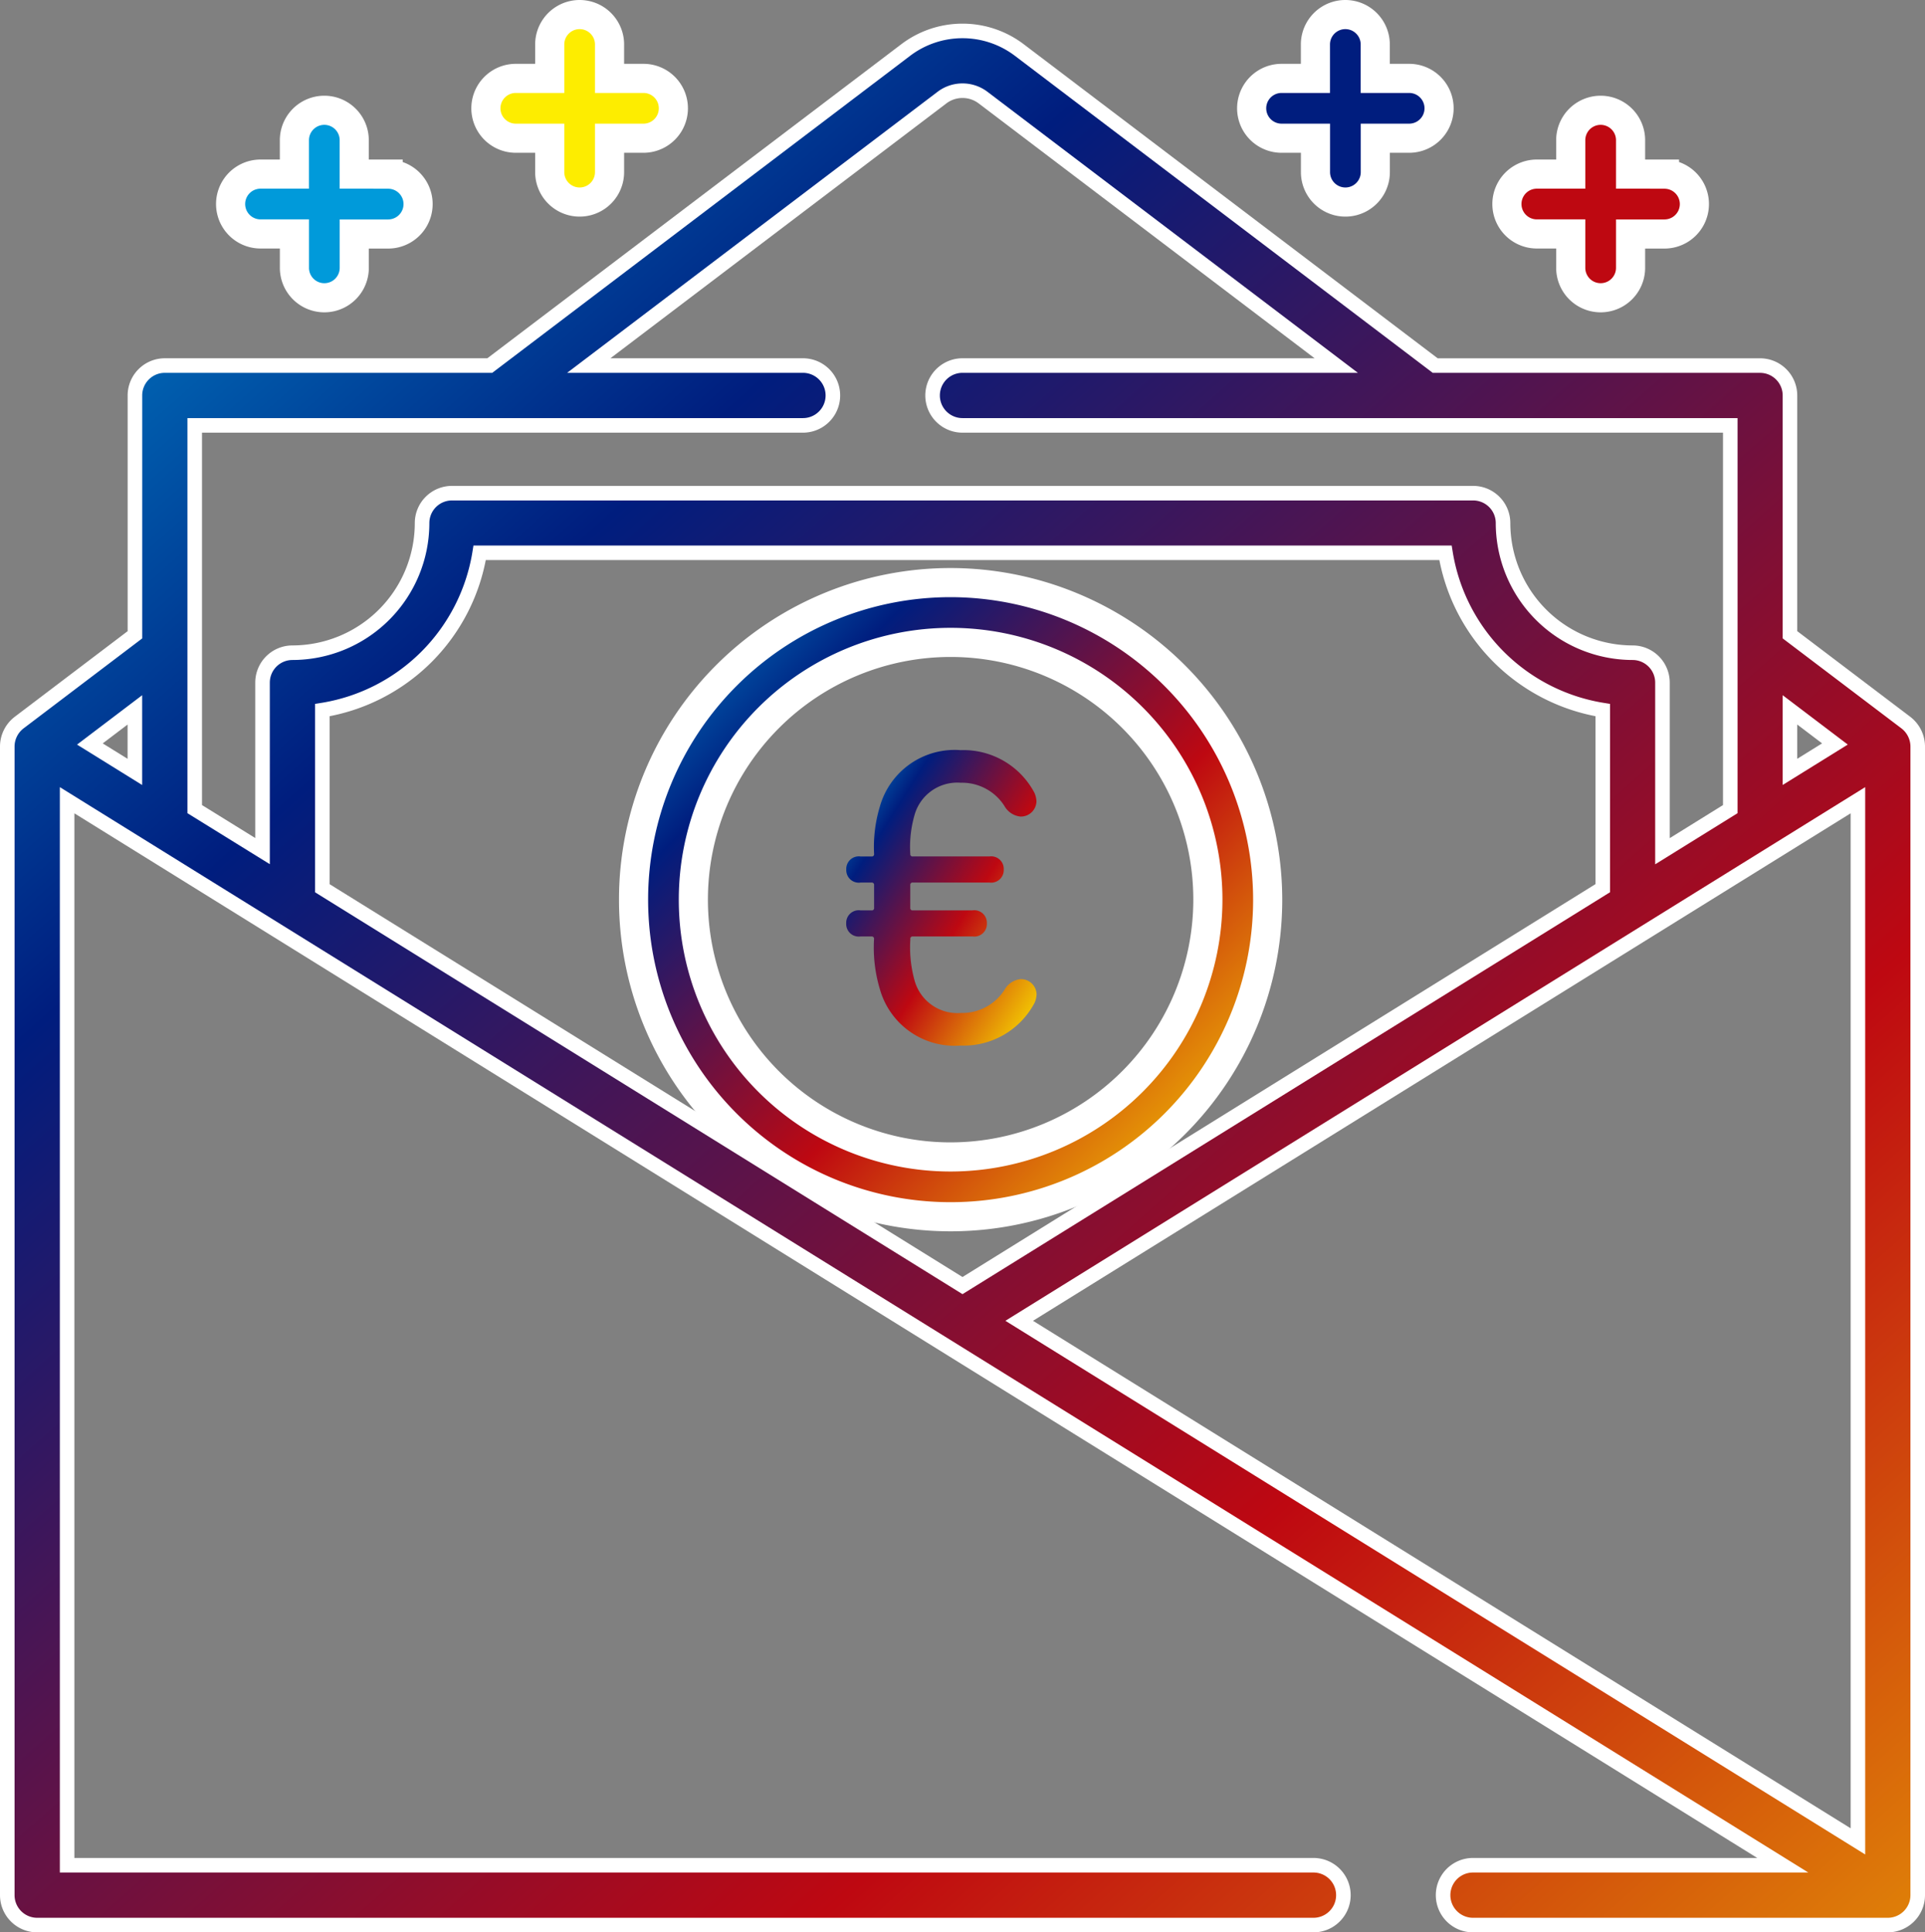
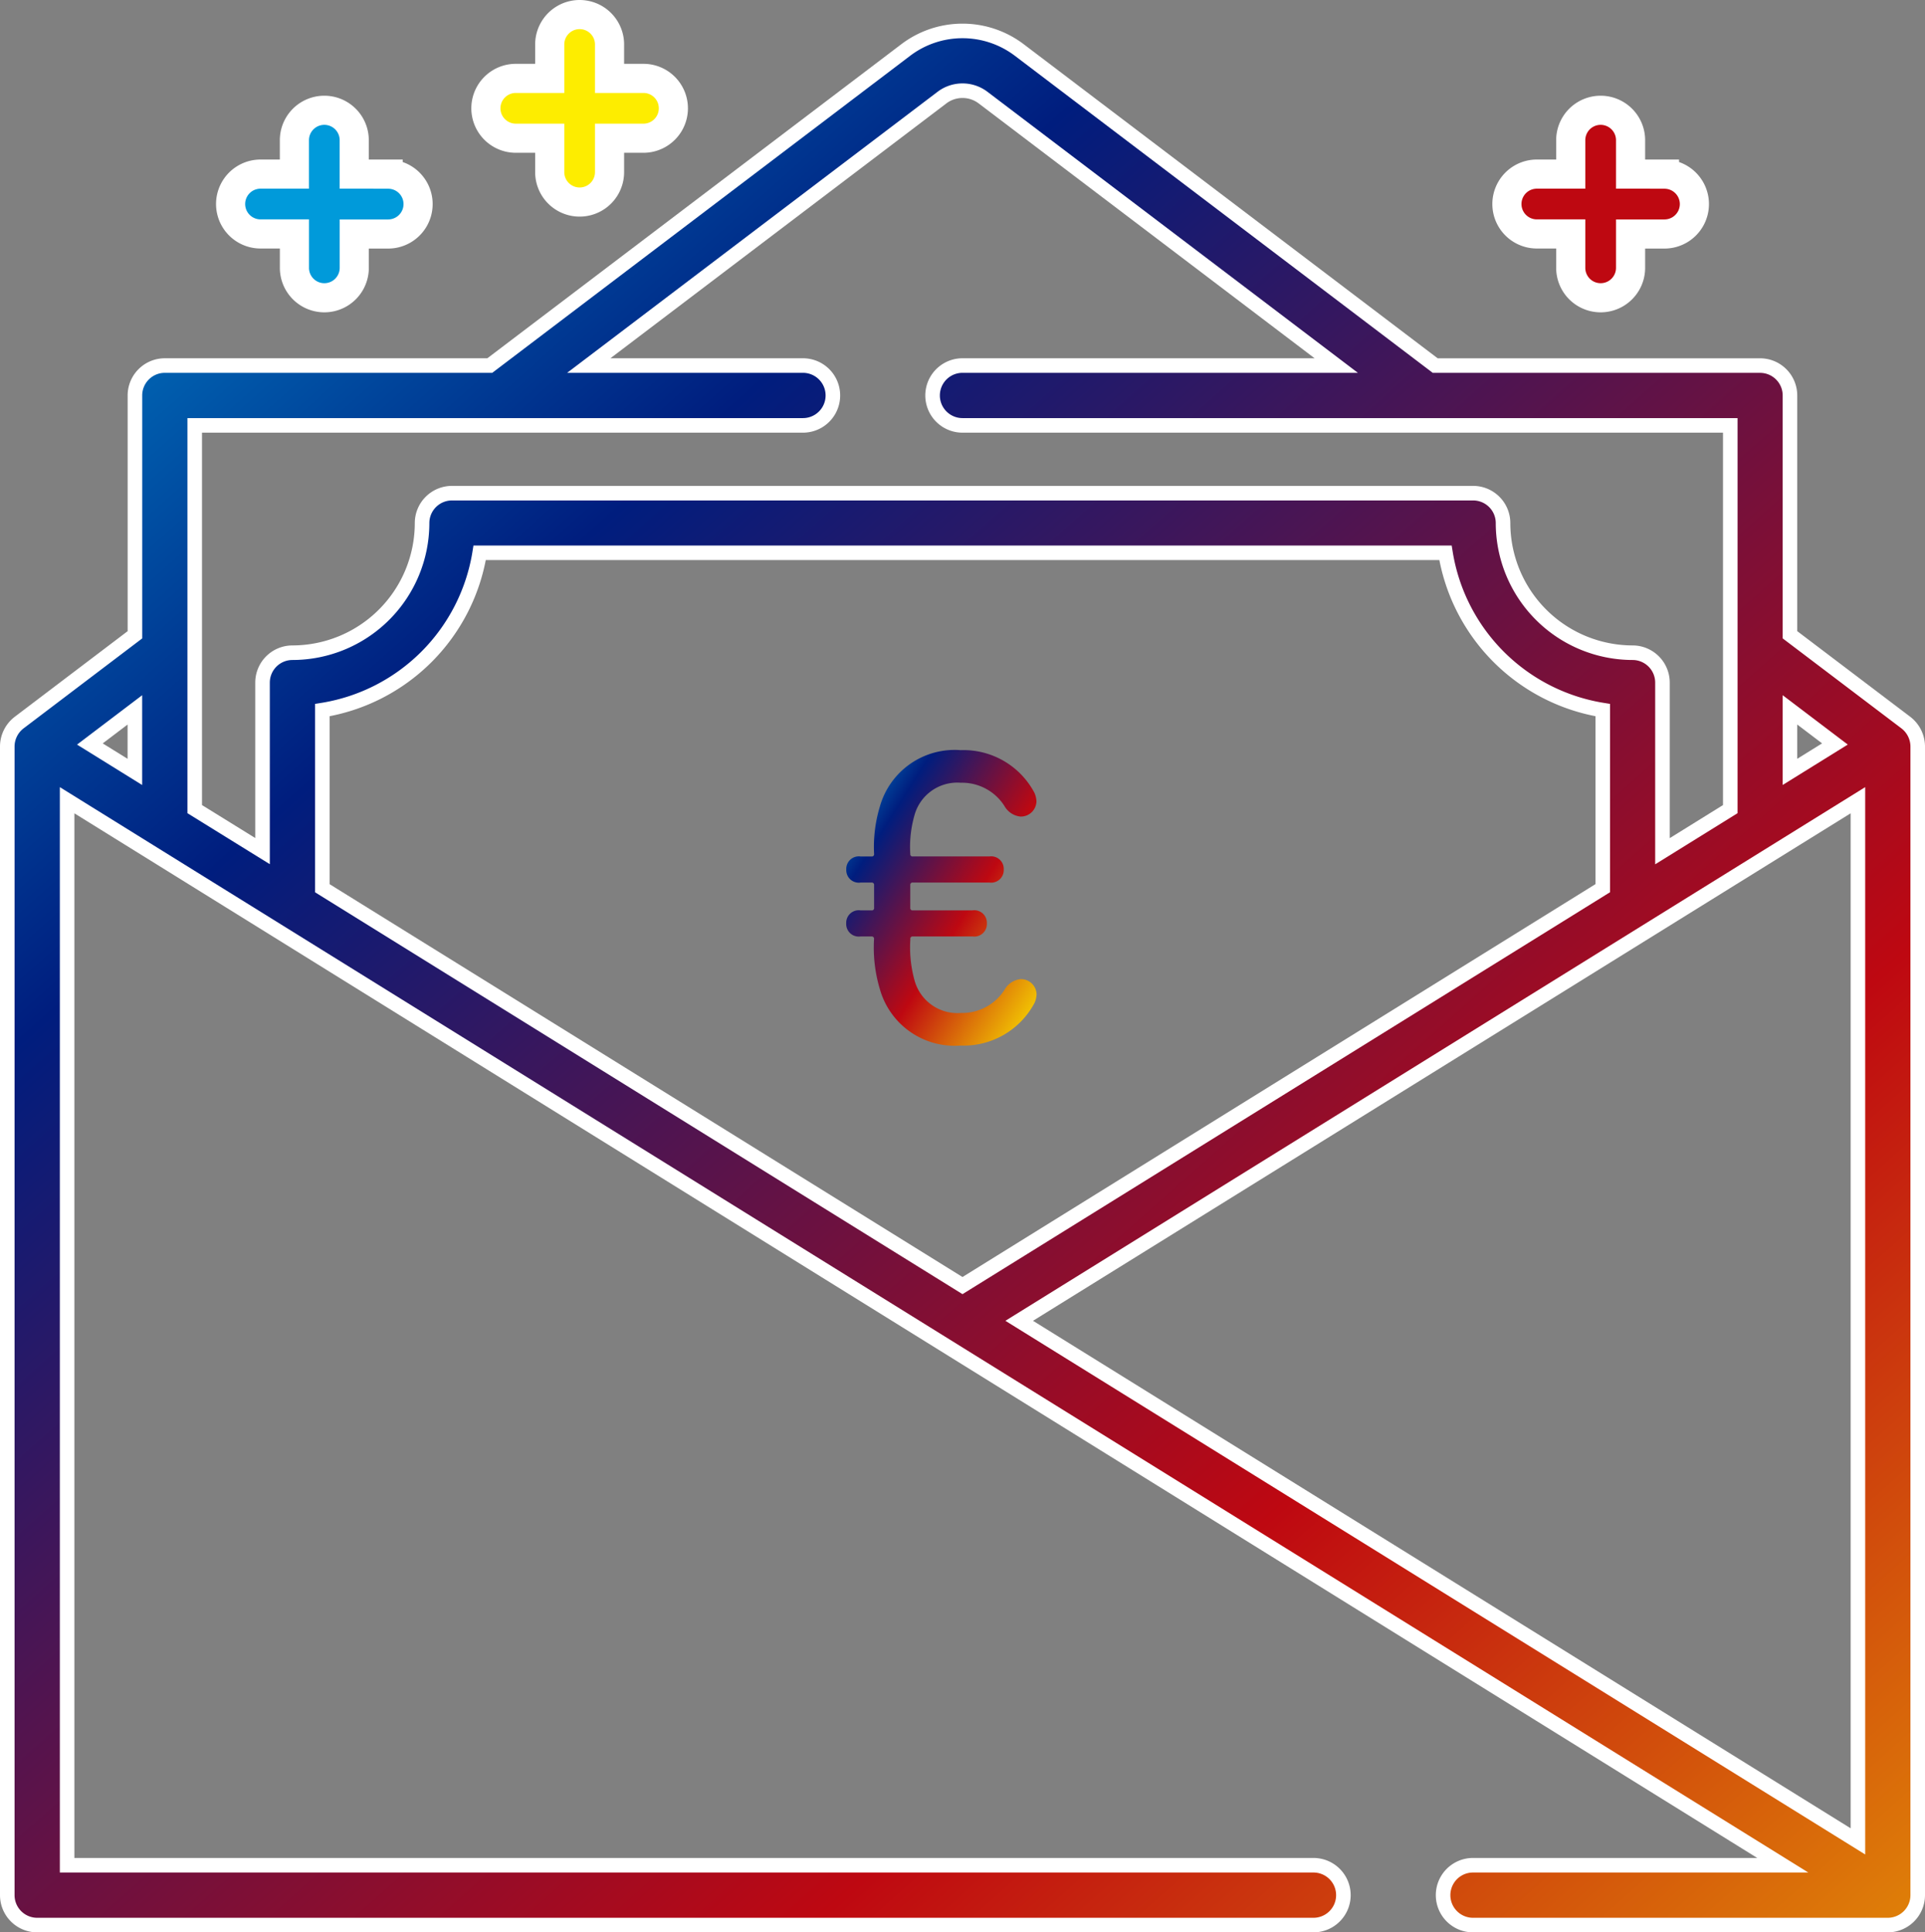
<svg xmlns="http://www.w3.org/2000/svg" width="66.086" height="66.336" viewBox="0 0 66.086 66.336">
  <rect x="0" y="0" width="66.086" height="66.336" fill="#808080" stroke="none" />
  <defs>
    <style>.a,.b,.c,.d,.e,.f{stroke:#fff;}.a,.b,.g{fill:url(#a);}.b{stroke-width:0.5px;}.c{fill:#001d7e;}.d{fill:#009ada;}.e{fill:#be0811;}.f{fill:#fded00;}</style>
    <linearGradient id="a" x1="-0.006" x2="1.016" y2="1" gradientUnits="objectBoundingBox">
      <stop offset="0" stop-color="#009ada" />
      <stop offset="0.232" stop-color="#001d7e" />
      <stop offset="0.586" stop-color="#be0811" />
      <stop offset="1" stop-color="#fded00" />
    </linearGradient>
  </defs>
  <g transform="translate(0.25 0.5)">
-     <path class="a" d="M181.908,153.921a10.885,10.885,0,1,0,10.885,10.885A10.9,10.9,0,0,0,181.908,153.921Zm0,19.717a8.832,8.832,0,1,1,8.832-8.832A8.842,8.842,0,0,1,181.908,173.638Z" transform="translate(-149.523 -134.421)" />
    <path class="b" d="M65.18,28.13,61.2,25.114V16.9a1.027,1.027,0,0,0-1.027-1.027H49.022L34.738,5.036a3.228,3.228,0,0,0-3.889,0L16.565,15.872H5.409A1.027,1.027,0,0,0,4.382,16.9v8.215L.406,28.13A1.038,1.038,0,0,0,0,28.948V68.382a1.027,1.027,0,0,0,1.027,1.027H44.842a1.027,1.027,0,0,0,0-2.054H2.054V30.794l58.9,36.561H50.319a1.027,1.027,0,0,0,0,2.054H64.556a1.029,1.029,0,0,0,1.03-1.027V28.948A1.039,1.039,0,0,0,65.18,28.13Zm-60.8,1.692-1.544-.958,1.544-1.171ZM61.2,27.692l1.544,1.171-1.544.958ZM8.763,26.757v5.784L6.435,31.1V17.926H27.316a1.027,1.027,0,1,0,0-2.054H19.963l12.127-9.2a1.168,1.168,0,0,1,1.407,0l12.127,9.2H32.793a1.027,1.027,0,1,0,0,2.054H59.151V31.1l-2.328,1.445V26.757A1.027,1.027,0,0,0,55.8,25.73a4.455,4.455,0,0,1-4.45-4.45,1.027,1.027,0,0,0-1.027-1.027H15.267A1.027,1.027,0,0,0,14.24,21.28a4.455,4.455,0,0,1-4.45,4.45A1.027,1.027,0,0,0,8.763,26.757Zm2.054,7.059V27.7a6.52,6.52,0,0,0,5.4-5.4H49.374a6.52,6.52,0,0,0,5.4,5.4v6.113L32.793,47.456Zm52.716,32.72L34.74,48.665,63.533,30.794V66.536Z" transform="translate(0 -3.823)" />
-     <path class="c" d="M338.9,2.191h-1.164V1.027a1.027,1.027,0,1,0-2.054,0V2.191H334.52a1.027,1.027,0,0,0,0,2.054h1.164V5.409a1.027,1.027,0,1,0,2.054,0V4.245H338.9a1.027,1.027,0,0,0,0-2.054Z" transform="translate(-290.773)" />
    <path class="d" d="M65.265,27.844H64.1V26.68a1.027,1.027,0,1,0-2.054,0v1.164H60.883a1.027,1.027,0,0,0,0,2.054h1.164v1.164a1.027,1.027,0,1,0,2.054,0V29.9h1.164a1.027,1.027,0,0,0,0-2.054Z" transform="translate(-52.189 -22.367)" />
    <path class="e" d="M407.311,27.844h-1.164V26.68a1.027,1.027,0,1,0-2.054,0v1.164h-1.164a1.027,1.027,0,1,0,0,2.054h1.164v1.164a1.027,1.027,0,1,0,2.054,0V29.9h1.164a1.027,1.027,0,1,0,0-2.054Z" transform="translate(-350.419 -22.367)" />
    <path class="f" d="M133.675,2.191h-1.164V1.027a1.027,1.027,0,1,0-2.054,0V2.191h-1.164a1.027,1.027,0,0,0,0,2.054h1.164V5.409a1.027,1.027,0,1,0,2.054,0V4.245h1.164a1.027,1.027,0,0,0,0-2.054Z" transform="translate(-111.835)" />
    <path class="g" d="M-3.594-6.929a.431.431,0,0,0-.492.448.431.431,0,0,0,.492.448h.376a.077.077,0,0,1,.087.087,4.969,4.969,0,0,0,.2,1.721A2.668,2.668,0,0,0-.153-2.288a2.754,2.754,0,0,0,2.53-1.46.777.777,0,0,0,.072-.3.534.534,0,0,0-.549-.52.713.713,0,0,0-.549.361,1.723,1.723,0,0,1-1.5.8,1.524,1.524,0,0,1-1.59-1.113,4.237,4.237,0,0,1-.145-1.417A.077.077,0,0,1-1.8-6.033H.251a.431.431,0,0,0,.492-.448.431.431,0,0,0-.492-.448H-1.8a.077.077,0,0,1-.087-.087V-7.8A.077.077,0,0,1-1.8-7.884H.83a.431.431,0,0,0,.492-.448A.431.431,0,0,0,.83-8.78H-1.8a.077.077,0,0,1-.087-.087,3.964,3.964,0,0,1,.145-1.33A1.524,1.524,0,0,1-.153-11.31a1.723,1.723,0,0,1,1.5.8.713.713,0,0,0,.549.361.534.534,0,0,0,.549-.52.777.777,0,0,0-.072-.3,2.754,2.754,0,0,0-2.53-1.46A2.668,2.668,0,0,0-2.929-10.5a4.782,4.782,0,0,0-.2,1.634.077.077,0,0,1-.087.087h-.376a.431.431,0,0,0-.492.448.431.431,0,0,0,.492.448h.376a.077.077,0,0,1,.087.087v.781a.077.077,0,0,1-.087.087Z" transform="translate(32.887 37.681)" />
  </g>
</svg>